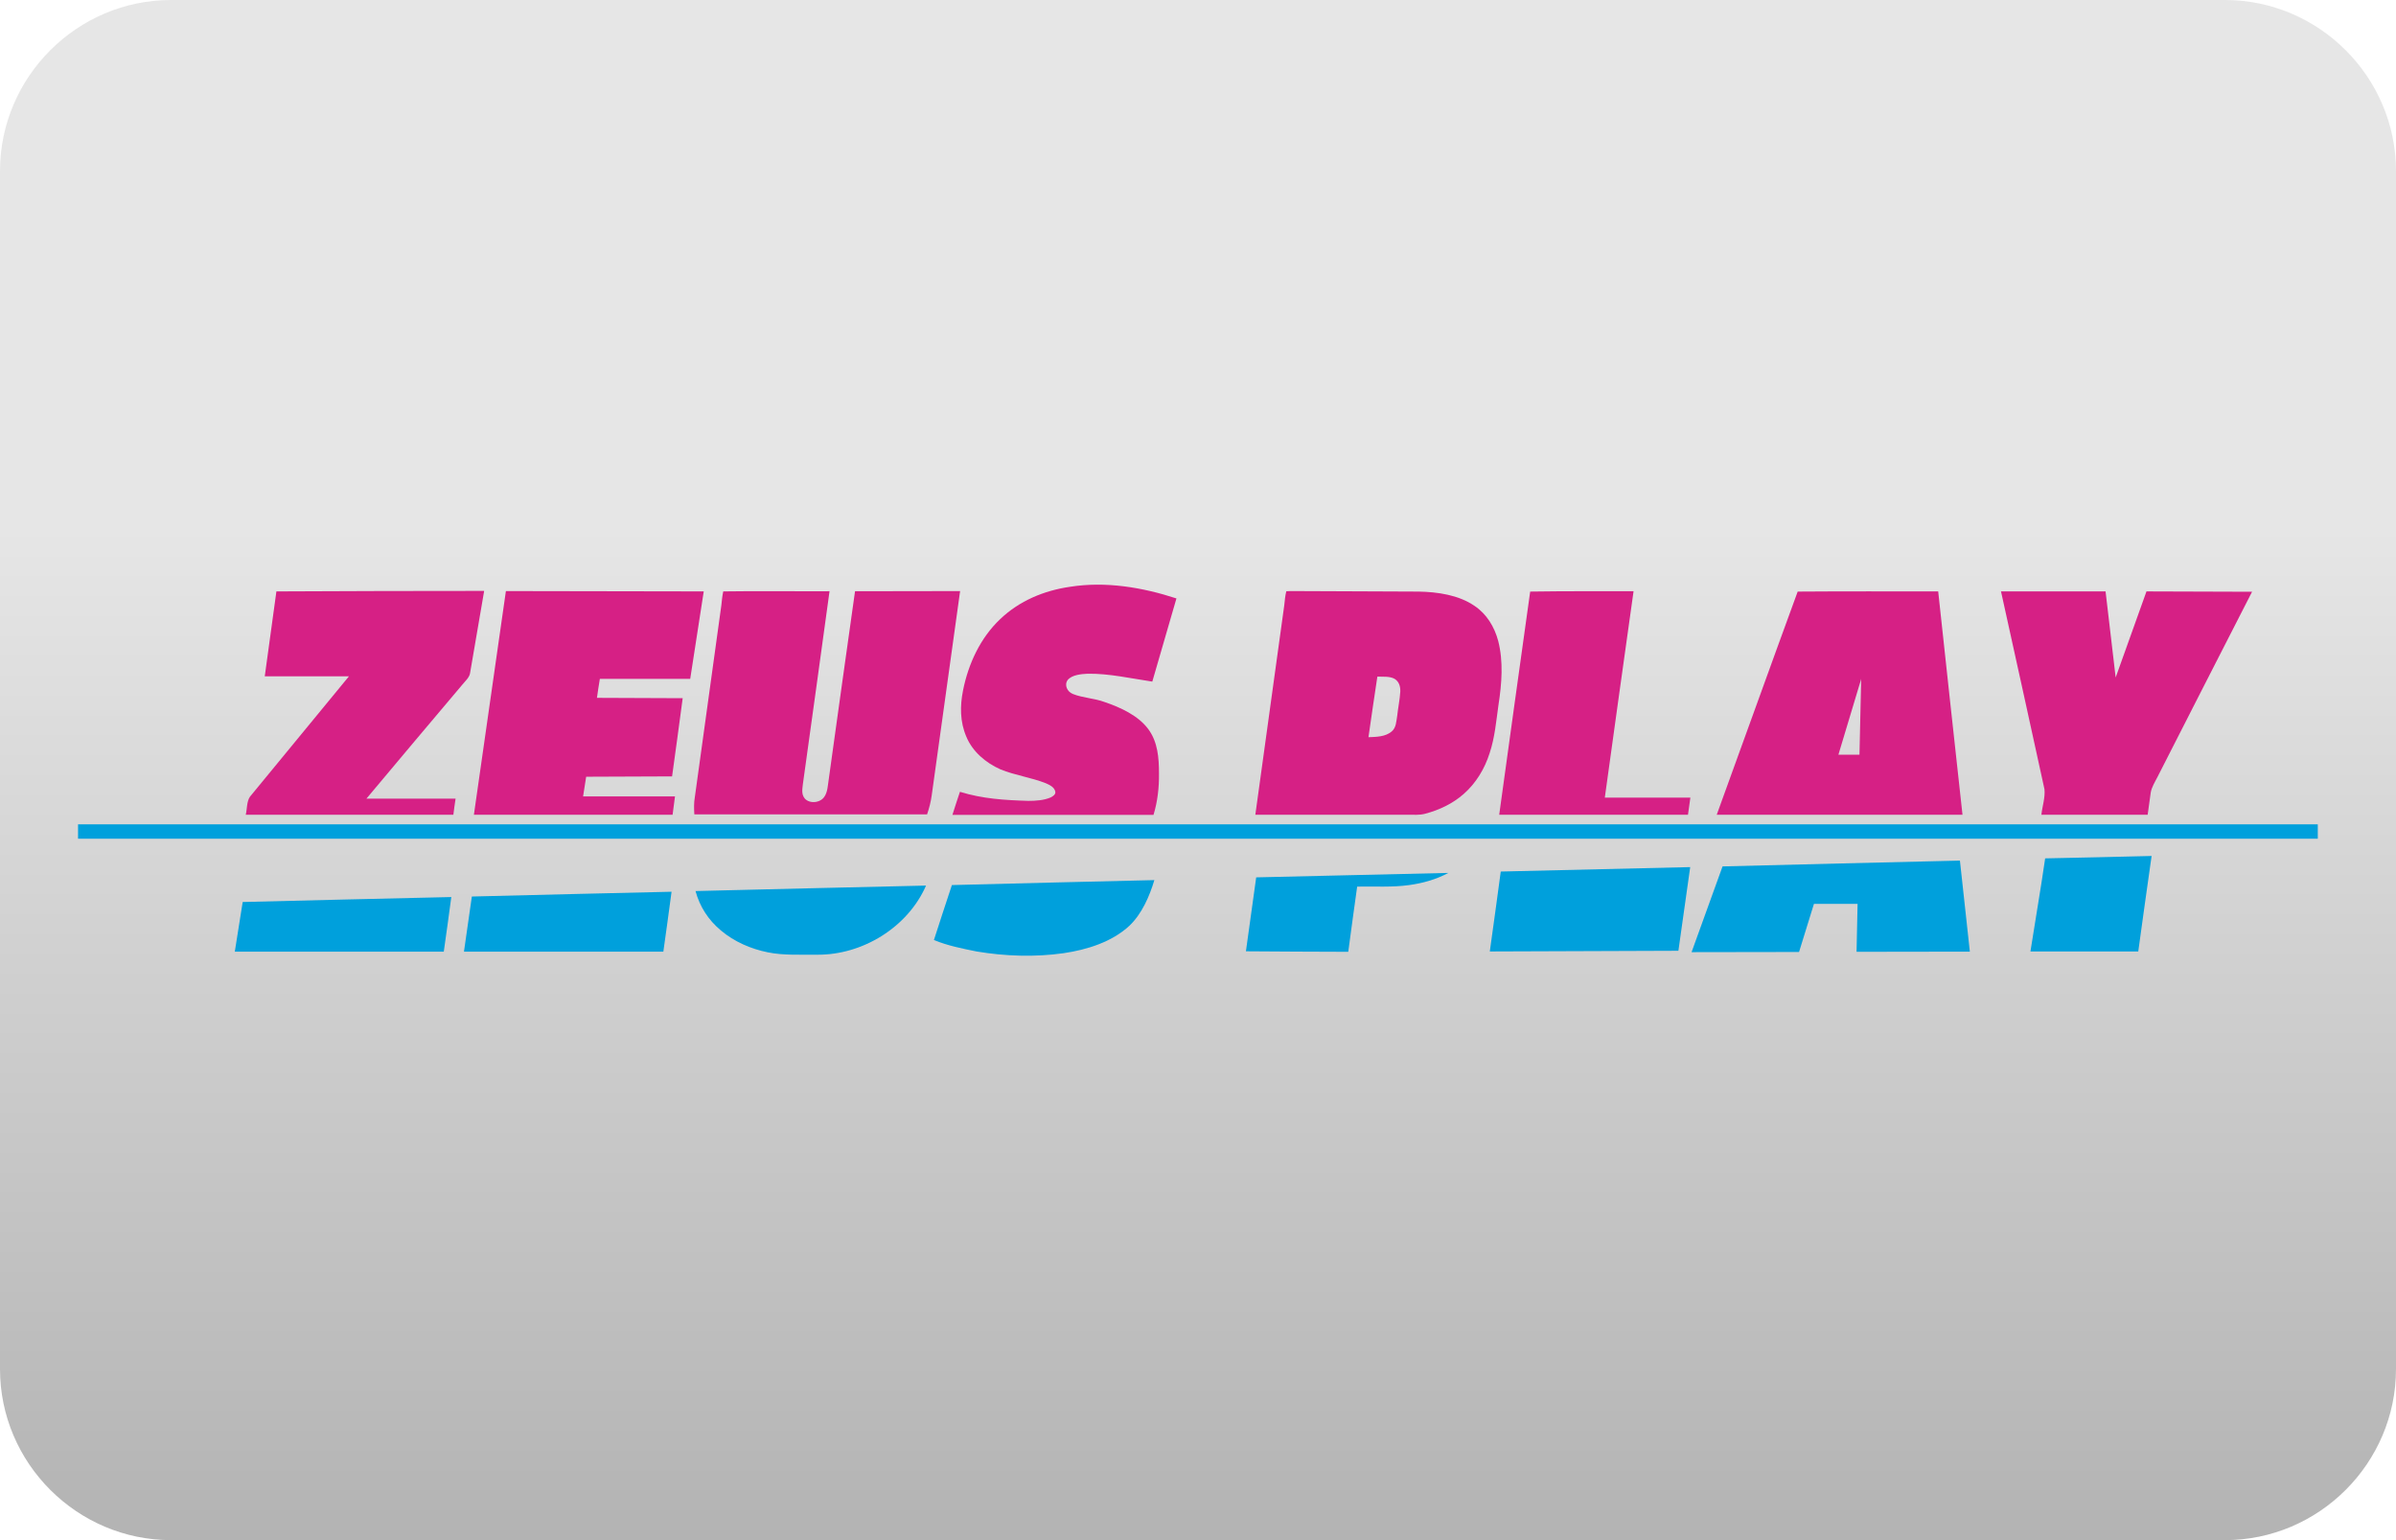
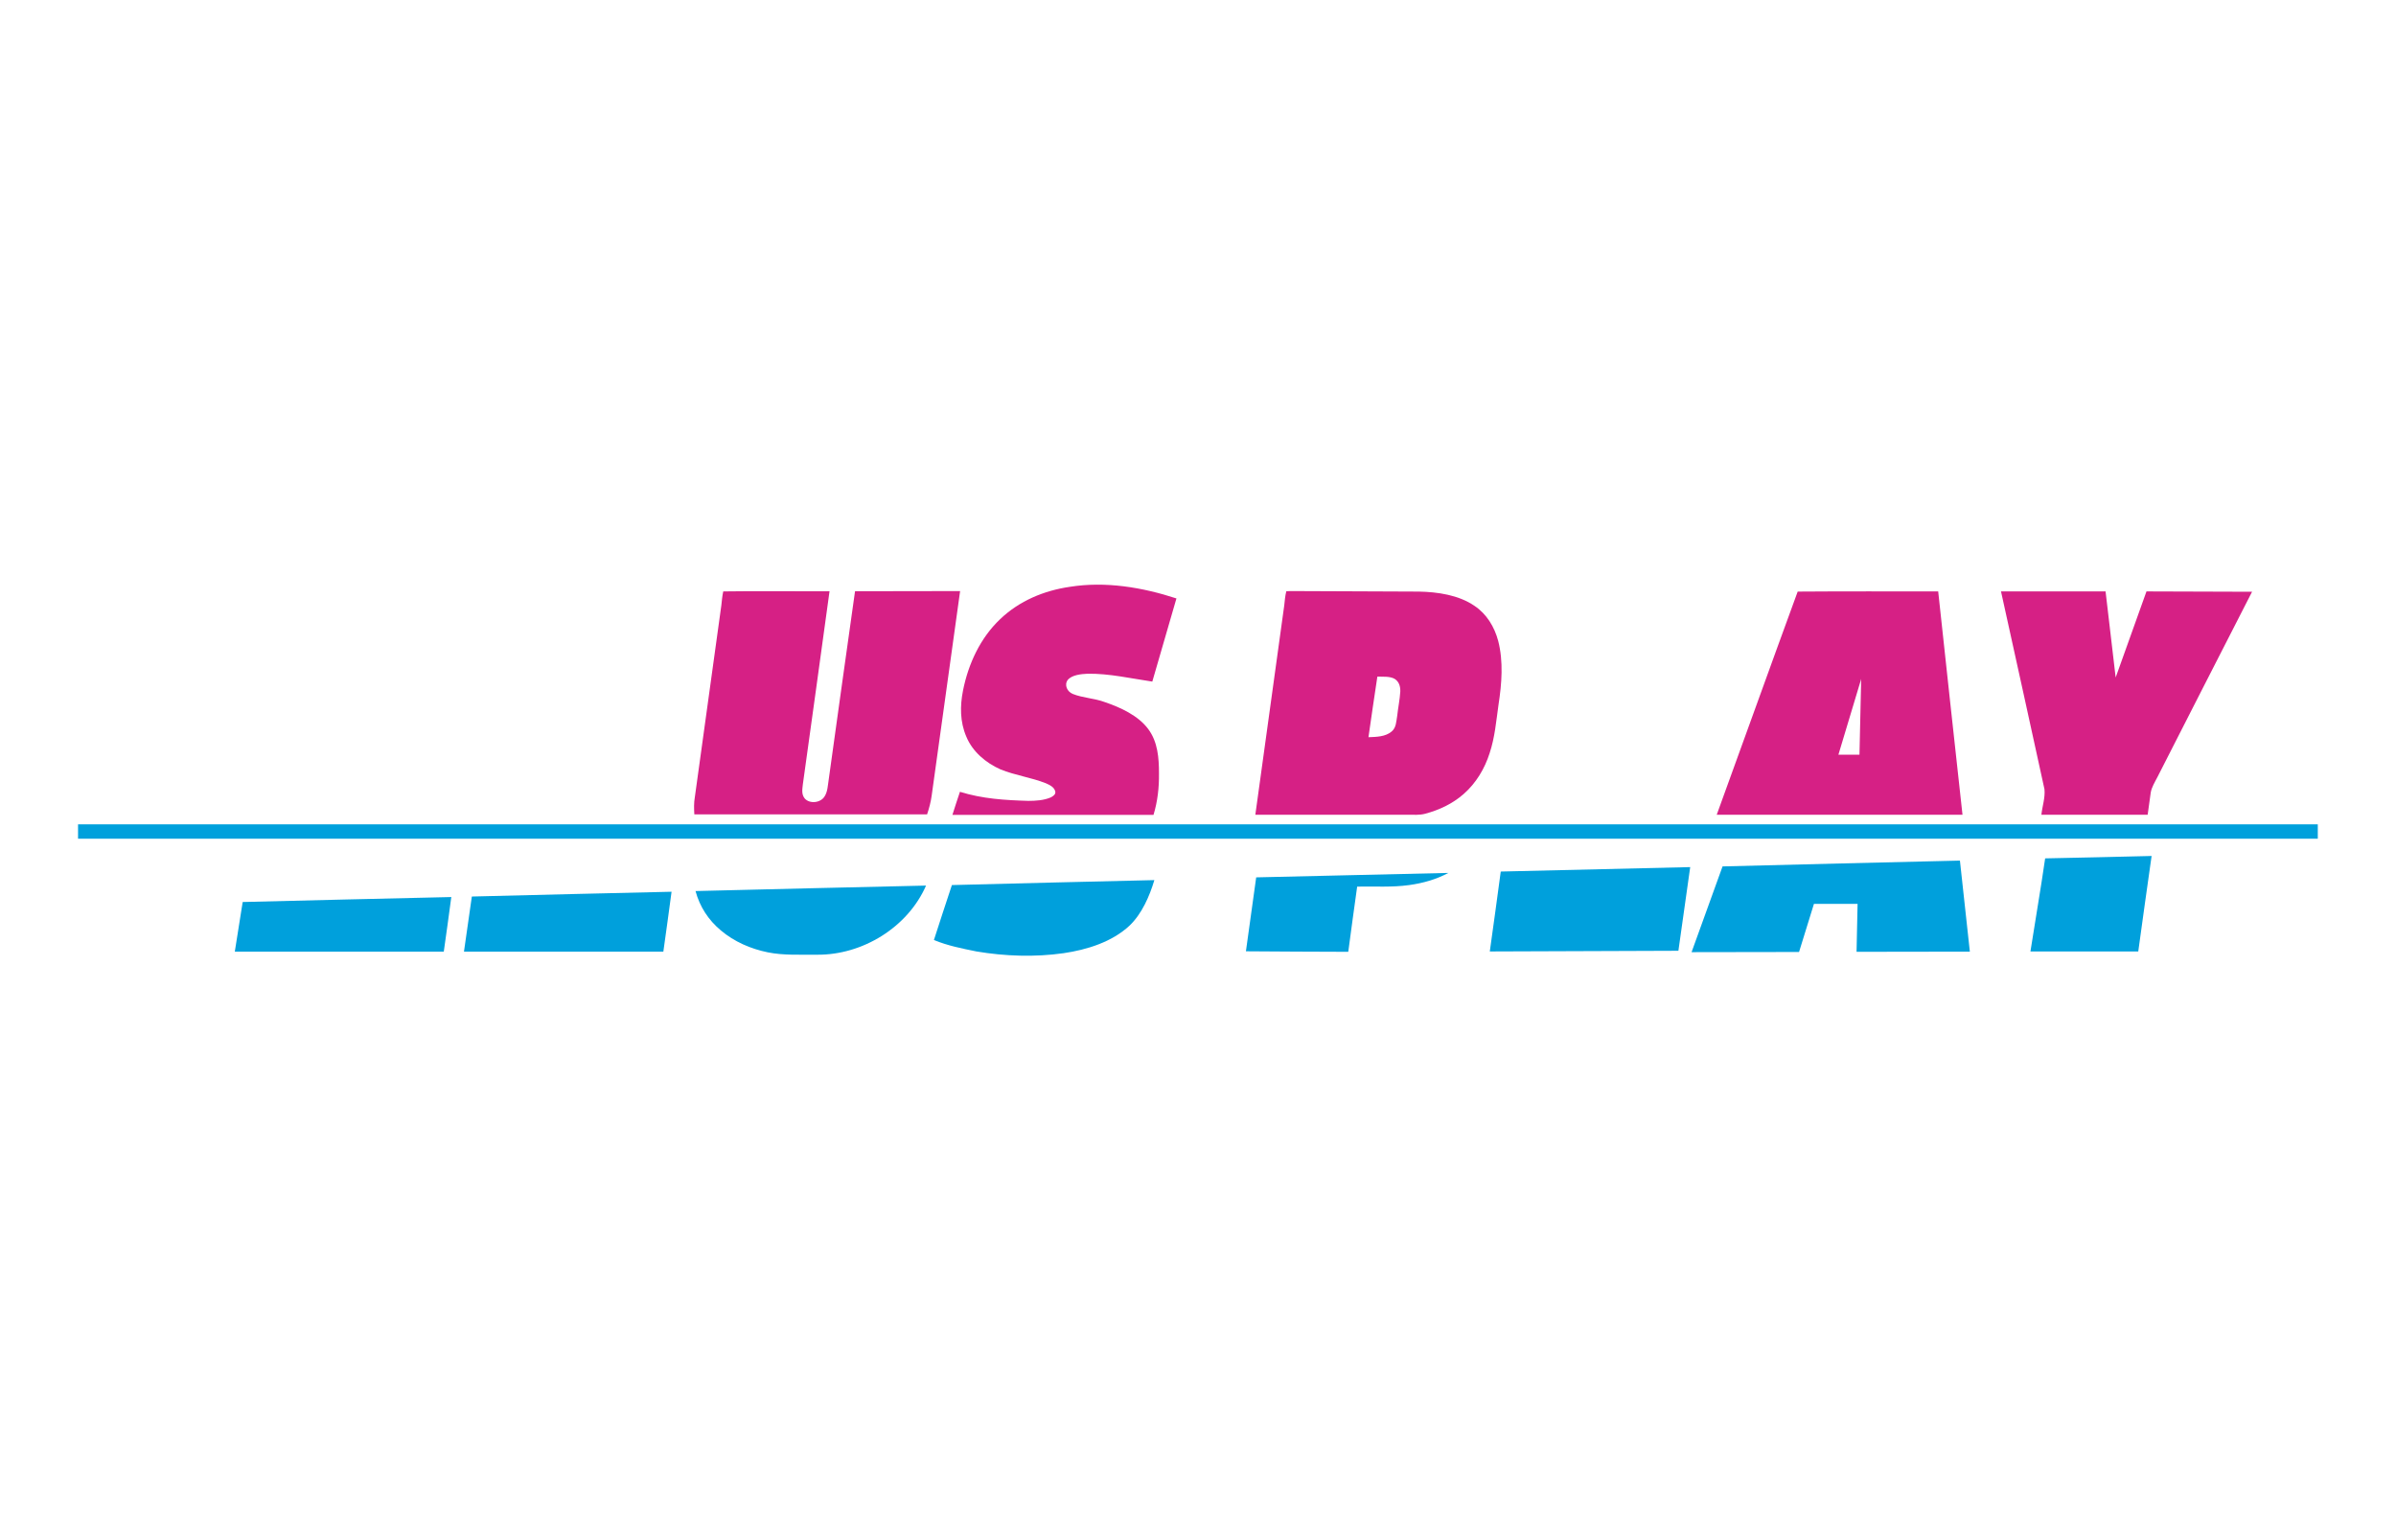
<svg xmlns="http://www.w3.org/2000/svg" version="1.1" id="casino-payments" x="0px" y="0px" viewBox="0 0 1400 900" style="enable-background:new 0 0 1400 900;" xml:space="preserve">
  <style type="text/css">
	.st0{fill:url(#card-form_1_);}
	.st1{fill:#D62085;}
	.st2{fill:#00A0DC;}
</style>
  <g id="ecopayz_4_">
    <linearGradient id="card-form_1_" gradientUnits="userSpaceOnUse" x1="700" y1="-1513.008" x2="700" y2="-613.008" gradientTransform="matrix(1 0 0 -1 0 -613.008)">
      <stop offset="0" style="stop-color:#B3B3B3" />
      <stop offset="0.658" style="stop-color:#E6E6E6" />
    </linearGradient>
-     <path id="card-form_3_" class="st0" d="M1300,900H100C45,900,0,855,0,800V100C0,45,45,0,100,0h1200c55,0,100,45,100,100v700   C1400,855,1355,900,1300,900z" />
  </g>
  <g>
    <path class="st1" d="M687.4,349.7c-4.7,16.2-9.4,32.4-14.1,48.6c-12.3-1.8-25.3-4.8-37.8-4.6c-3.7,0.2-9,0.6-11.6,3.6   c-2.2,3-0.3,6.9,2.9,8.2c6,2.4,12.7,2.5,18.8,4.8c9.1,3.1,19.4,7.8,25.3,15.7c5.6,7.5,6.3,16.9,6.3,26c0.1,8.2-0.8,16.3-3.2,24.2   c-39.1,0-78.3,0-117.5,0c1.4-4.5,2.9-9,4.4-13.5c13.2,4.1,26.3,4.9,40,5.3c4.3,0,9-0.3,13-2c1.4-0.7,3.1-1.8,2.7-3.5   c-0.6-2.6-3.3-3.8-5.5-4.8c-8.6-3.4-17.9-4.6-26.5-8.1c-8.6-3.8-16.4-10.4-20-19.2c-3.7-8.6-3.7-17.9-1.9-26.9   c3.1-15.6,10.1-30.7,21.7-41.7c11.2-10.7,25.6-16.7,40.8-18.9C646,339.6,667.5,343.2,687.4,349.7z" />
-     <path class="st1" d="M161.5,345.6c40.5-0.2,80.9-0.3,121.4-0.3c-2.7,16-5.5,31.8-8.2,47.8c-0.3,2.7-2.7,4.7-4.4,6.8   c-18.8,22.2-37.5,44.5-56.2,66.8c17.3,0,34.7,0,52.1,0c-0.5,3.1-0.9,6.3-1.3,9.4c-40.4,0-80.8,0-121.3,0c0.8-3.3,0.5-7.8,2.5-10.6   c19.2-23.4,38.7-47,57.8-70.3c-16.4,0-32.8,0-49.2,0C157,378.6,159.2,362.1,161.5,345.6z" />
-     <path class="st1" d="M295.6,345.4c38.5,0.1,77.1,0.1,115.6,0.2c-2.6,17-5.3,34.1-7.9,51.1c-17.6,0-35.2,0-52.8,0   c-0.6,3.7-1.2,7.4-1.7,11.1c16.7,0.1,33.4,0.1,50.1,0.2c-2,15.2-4.1,30.5-6.2,45.7c-16.8,0.1-33.4,0.1-50.2,0.2   c-0.6,3.8-1.2,7.6-1.8,11.5c17.9,0,35.8,0,53.7,0c-0.5,3.5-0.9,7.1-1.4,10.7c-38.7,0-77.4,0-116.1,0   C283.1,432.5,289.4,389,295.6,345.4z" />
    <path class="st1" d="M422.6,345.6c20.6-0.3,41.5,0,62.1-0.1c-5.2,37.6-10.3,75.3-15.6,112.9c-0.3,2.9-0.9,5.7,1.1,8.2   c2.9,3.3,9.3,2.6,11.6-1.2c1.8-2.7,1.9-6.6,2.4-9.7c5.1-36.7,10.2-73.5,15.4-110.2c20.5,0,41-0.1,61.4-0.1   c-5.5,39.9-11.1,79.6-16.6,119.4c-0.5,3.8-1.5,7.5-2.7,11.1c-45.3,0-90.7,0-136,0c-0.2-3.4-0.3-6.8,0.3-10.1   c5.2-37.4,10.3-74.8,15.5-112.2C421.8,351,422,348.3,422.6,345.6z" />
-     <path class="st1" d="M954.5,345.5c-5.6,40.2-11.3,80.4-16.8,120.6c16.7,0,33.3,0,50,0c-0.5,3.3-0.9,6.7-1.4,10   c-36.8,0-73.5,0-110.3,0c6-43.4,12-87,18.1-130.4C914.2,345.4,934.4,345.5,954.5,345.5z" />
    <path class="st1" d="M1169.2,345.6c20.4,0,40.8,0,61.1,0c2,16.8,3.9,33.5,5.9,50.3c6-16.8,12-33.5,18-50.3   c20.5,0,41.2,0.2,61.7,0.2c-18.5,36.2-37,72.3-55.4,108.5c-1.4,2.7-3.3,5.8-3.8,8.8c-0.7,4.3-1.1,8.6-1.8,13c-20.7,0-41.4,0-62.1,0   c0.5-4.8,2.3-10,1.8-14.9C1186.2,422.7,1177.7,384.1,1169.2,345.6z" />
    <path class="st1" d="M875.4,374.5c-2.2-8.2-6.7-15.7-13.9-20.5c-9.2-6.3-21.5-8.1-32.5-8.3c-24.3-0.2-48.6-0.1-73-0.3   c-1.4,0-2.9,0-4.4,0.1c-0.7,2.7-0.9,5.4-1.2,8.2c-5.6,40.8-11.3,81.6-16.9,122.4c29.6,0,59.3,0,89,0c3.4,0,7.1,0.3,10.3-0.6   c8.2-2.2,15.9-5.8,22.4-11.5c7.3-6.4,12.3-14.8,15.2-23.9c3.1-9.4,3.8-18.6,5.2-28.4C877.5,399.5,878.5,386.5,875.4,374.5z    M818.2,404.2c-0.3,4.7-1.3,9.4-1.8,14.1c-0.6,3.3-0.5,6.9-3.3,9.2c-3.7,3.1-8.9,3.1-13.5,3.3c1.7-11.8,3.4-23.6,5.2-35.4   c3.2,0.1,7.3-0.3,10.1,1.3C817.6,398.4,818.3,401.3,818.2,404.2z" />
    <path class="st1" d="M1132.5,345.6c-27.4,0-54.8-0.1-82.1,0.1c-15.9,43.4-31.5,87-47.3,130.4c47.8,0,95.7,0,143.6,0   C1141.9,432.6,1137.2,389.1,1132.5,345.6z M1086.5,441c-4.1,0-8.2,0-12.3,0c4.2-13.9,8.4-27.9,12.6-41.9c0.3-0.8,0.5-1.6,0.7-2.4   C1087.1,411.5,1086.9,426.3,1086.5,441z" />
    <path class="st2" d="M45.6,481.7c436.3,0,872.4,0,1308.7,0v8.4c-436.3,0-872.4,0-1308.7,0V481.7z" />
    <path class="st2" d="M1257.2,500.2c-2.7,18.6-5.2,37.2-7.8,55.8c-21,0-42,0-63,0c2.8-18.1,6-36.3,8.6-54.4   C1215.8,501.2,1236.4,500.7,1257.2,500.2z" />
    <path class="st2" d="M1145.2,502.9c1.9,17.7,3.9,35.5,5.8,53.2c-22.1,0-44.1,0.1-66.2,0.1c0.2-9.4,0.4-18.6,0.6-28   c-8.5,0-16.9,0-25.5,0c-2.9,9.4-5.8,18.8-8.7,28.1c-20.9,0-41.9,0.1-62.8,0.1c6-16.7,12.1-33.4,18.1-50.1   C1052.8,505.1,1099,504,1145.2,502.9z" />
    <path class="st2" d="M987.6,506.7c-2.3,16.4-4.6,32.7-6.9,48.9c-36.7,0.1-73.5,0.3-110.2,0.4c2.2-15.6,4.3-31.1,6.4-46.7   C913.8,508.4,950.7,507.6,987.6,506.7z" />
    <path class="st2" d="M846.3,510.1c-7.1,3.8-14.9,6-22.9,7.1c-10.1,1.4-19.9,0.7-30.4,0.9c-1.8,12.7-3.5,25.5-5.2,38.1   c-20-0.1-39.9-0.1-59.8-0.3c2-14.4,4-28.8,6-43.2C771.4,511.9,808.8,510.9,846.3,510.1z" />
    <path class="st2" d="M674.5,514.3c-2.8,9.4-7.3,19.7-14.5,26.6c-10.3,9.6-24.9,14.1-38.5,16.1c-16.8,2.4-34.2,1.8-50.9-1   c-8.4-1.7-17-3.4-24.9-6.7c3.5-10.7,6.9-21.4,10.5-32.1C595.6,516.2,635,515.2,674.5,514.3z" />
    <path class="st2" d="M541.1,517.5c-10.7,24.4-37.1,40.6-63.6,40.4c-9.6-0.1-19.7,0.5-28.9-1.4c-9.9-2-19.6-6.2-27.4-12.8   c-7.3-6.1-12.3-13.8-14.8-23C451.3,519.6,496.2,518.5,541.1,517.5z" />
    <path class="st2" d="M392.4,521.1c-1.6,11.6-3.1,23.3-4.8,35c-38.8,0-77.6,0-116.5,0c1.5-10.7,3.1-21.5,4.6-32.2   C314.7,522.9,353.5,522,392.4,521.1z" />
    <path class="st2" d="M263.7,524.2c-1.4,10.7-2.9,21.3-4.4,31.9c-40.7,0-81.4,0-122.1,0c1.5-9.7,3.1-19.3,4.6-29   C182.5,526.1,223.1,525.1,263.7,524.2z" />
  </g>
</svg>